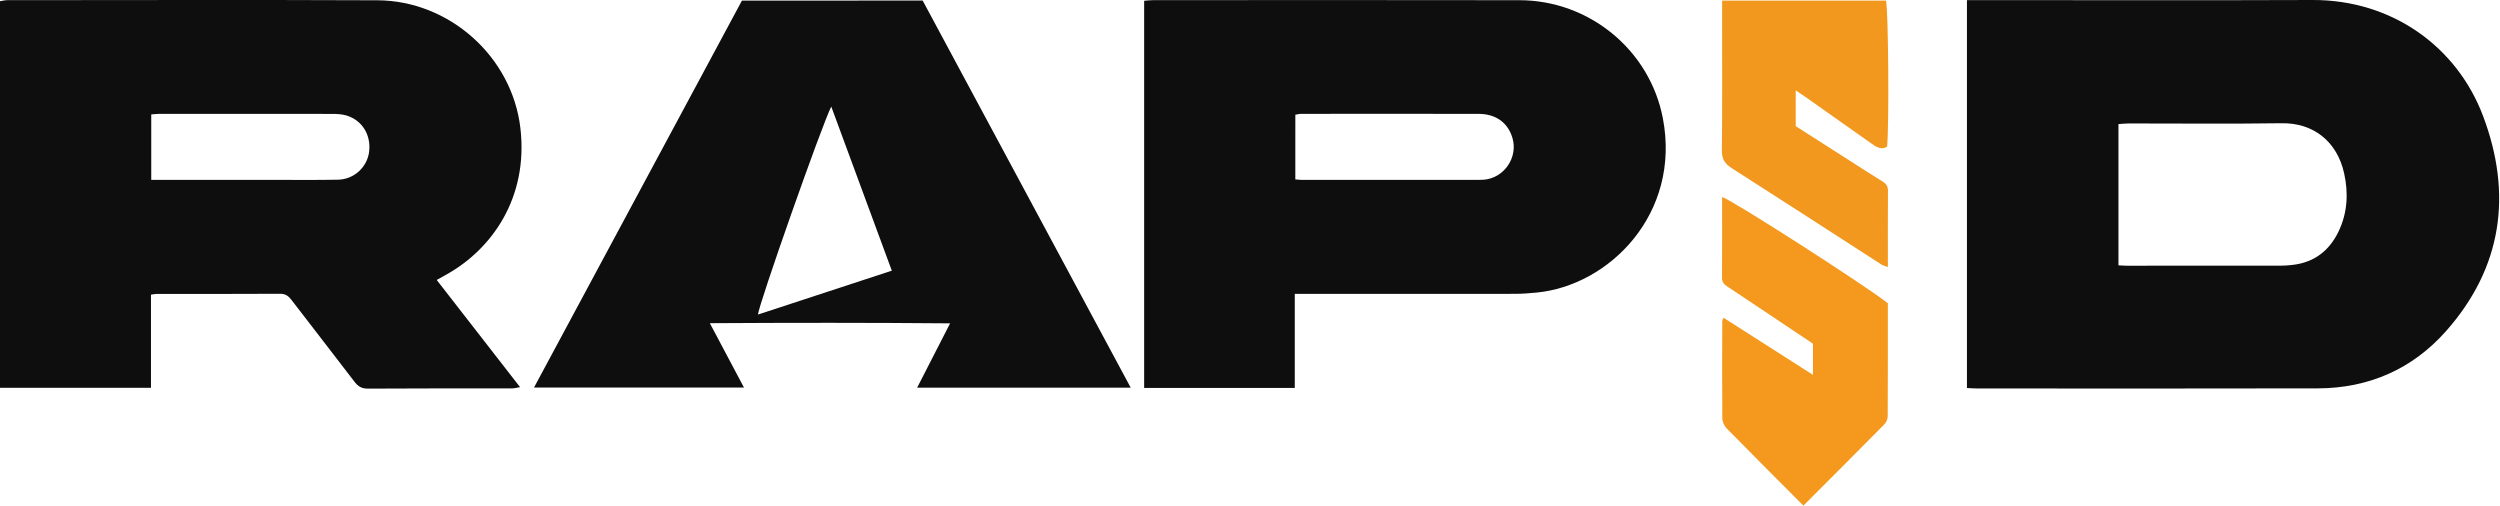
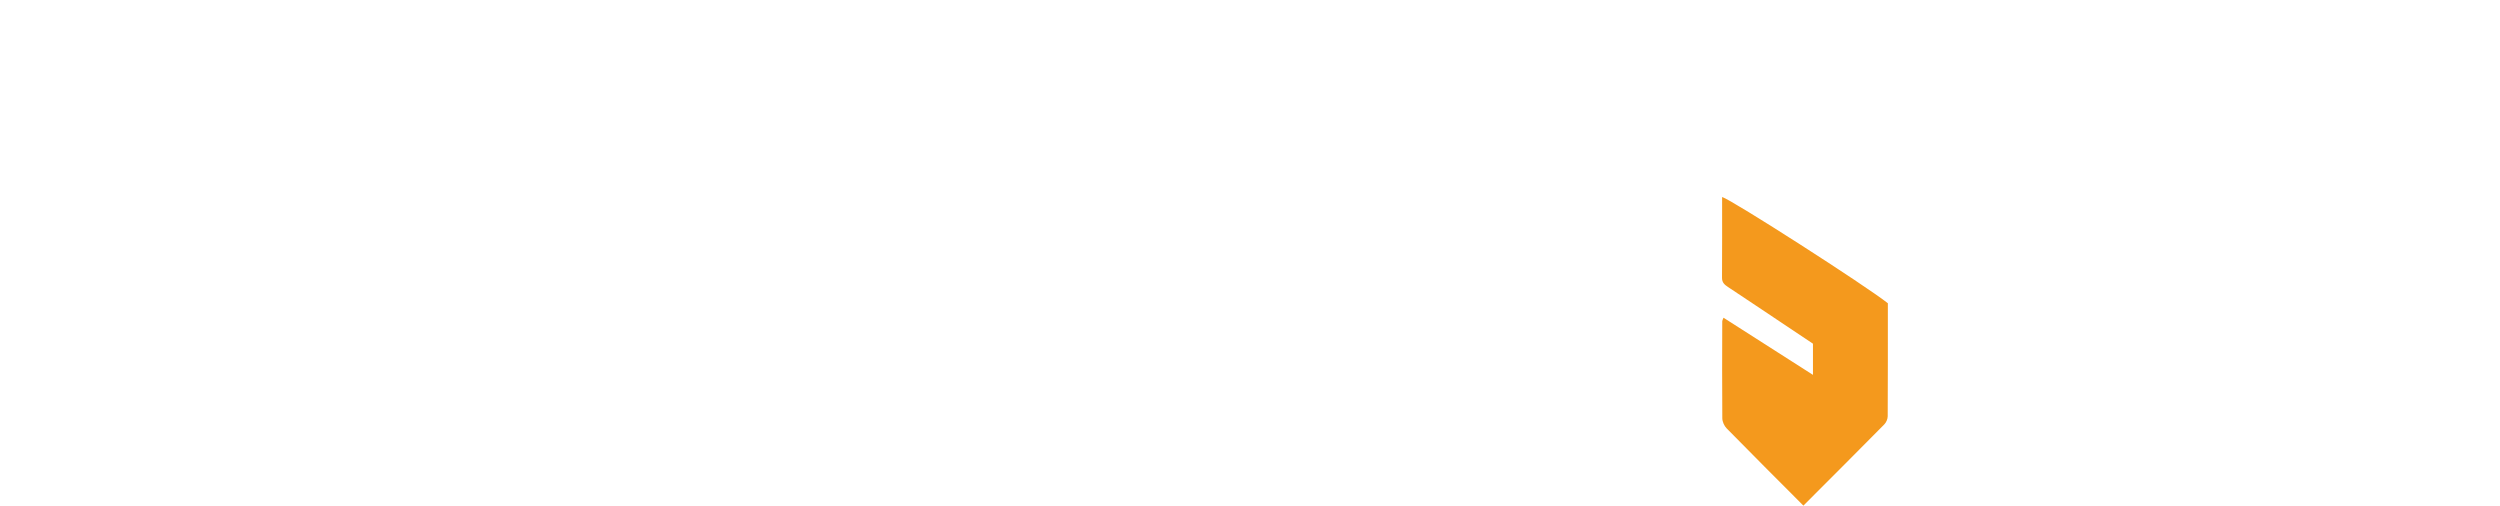
<svg xmlns="http://www.w3.org/2000/svg" width="2135" height="432" viewBox="0 0 2135 432" fill="none">
-   <path d="M1679.77 331.371C1679.77 220.641 1679.77 111.061 1679.77 0.091C1683.62 0.091 1687.15 0.091 1690.67 0.091C1785.33 0.091 1879.99 0.371 1974.65 0.001C2043.39 -0.269 2098.41 40.411 2120.52 99.021C2145.66 165.631 2137.05 228.331 2089.01 282.661C2060.26 315.171 2022.94 331.561 1979.29 331.671C1882.3 331.921 1785.3 331.761 1688.31 331.751C1685.7 331.741 1683.09 331.521 1679.77 331.371ZM1809.17 226.591C1812.14 226.731 1814.09 226.911 1816.03 226.911C1859.96 226.921 1903.89 226.931 1947.83 226.891C1951.15 226.891 1954.48 226.611 1957.78 226.241C1976.21 224.141 1989.12 214.281 1997.08 197.781C2004.77 181.851 2005.64 165.031 2001.91 148.081C1995.88 120.711 1975.55 104.841 1948.61 105.241C1905.02 105.881 1861.41 105.401 1817.81 105.431C1814.96 105.431 1812.12 105.791 1809.17 105.981C1809.17 146.431 1809.17 185.991 1809.17 226.591Z" fill="#0E0E0E" />
-   <path d="M372.96 239.091C396.86 269.821 420.13 299.751 444.13 330.611C441.32 331.061 439.28 331.671 437.24 331.681C396.24 331.741 355.24 331.591 314.25 331.881C308.86 331.921 305.79 330.011 302.72 325.991C284.94 302.691 266.89 279.581 249.06 256.321C246.48 252.961 243.99 250.861 239.3 250.881C203.97 251.091 168.64 251.001 133.31 251.031C132.07 251.031 130.82 251.391 128.94 251.671C128.94 278.211 128.94 304.411 128.94 331.161C85.71 331.161 43.19 331.161 0 331.161C0 221.431 0 111.591 0 1.031C1.84 0.751 4.03 0.141 6.21 0.141C111.54 0.101 216.86 -0.209 322.19 0.241C383.87 0.501 437.4 48.531 444.43 109.511C451.37 169.611 419.37 212.961 381.94 234.061C379.33 235.521 376.72 236.981 372.96 239.091ZM129.16 153.601C133.16 153.601 136.42 153.601 139.68 153.601C170.33 153.601 200.98 153.611 231.64 153.601C250.63 153.591 269.63 153.821 288.61 153.461C302.36 153.201 313.56 142.781 315.22 129.641C317.03 115.341 309.32 102.641 295.84 98.621C291.79 97.411 287.31 97.281 283.02 97.271C234.04 97.181 185.07 97.211 136.09 97.231C133.88 97.231 131.66 97.541 129.16 97.721C129.16 116.311 129.16 134.211 129.16 153.601Z" fill="#0E0E0E" />
-   <path d="M1105.74 250.981C1105.74 278.421 1105.74 304.641 1105.74 331.281C1062.52 331.281 1020.03 331.281 977.11 331.281C977.11 221.081 977.11 111.231 977.11 0.681C979.66 0.491 982.21 0.121 984.77 0.121C1089.08 0.101 1193.38 -0.049 1297.69 0.171C1357.12 0.291 1408.88 42.531 1420.09 101.041C1435.67 182.381 1374.41 243.991 1312.01 249.881C1306.05 250.441 1300.06 250.921 1294.08 250.931C1235.43 251.011 1176.78 250.981 1118.13 250.981C1114.49 250.981 1110.87 250.981 1105.74 250.981ZM1106.21 153.201C1108.52 153.391 1109.83 153.591 1111.15 153.591C1161.79 153.601 1212.43 153.601 1263.06 153.591C1264.39 153.591 1265.73 153.601 1267.06 153.491C1284.6 152.121 1296.73 134.261 1291.53 117.481C1287.56 104.691 1277.46 97.291 1262.82 97.251C1212.18 97.121 1161.54 97.191 1110.91 97.231C1109.39 97.231 1107.87 97.711 1106.22 97.991C1106.21 116.581 1106.21 134.471 1106.21 153.201Z" fill="#0E0E0E" />
-   <path d="M787.96 0.481C847.09 110.511 906.11 220.321 965.64 331.091C904.45 331.091 844.39 331.091 783.22 331.091C792.43 313.121 801.45 295.511 811.38 276.141C742.48 275.541 675.2 275.591 606.2 276.001C616.32 295.071 625.59 312.551 635.36 330.971C575.46 330.971 516.43 330.971 456.03 330.971C515.3 220.671 574.42 110.651 633.62 0.491C684.92 0.481 735.85 0.481 787.96 0.481ZM761.61 231.151C744.26 184.141 727.26 138.061 709.9 91.031C702.19 105.801 647.43 261.361 647.34 268.621C685.29 256.171 723.08 243.781 761.61 231.151Z" fill="#0E0E0E" />
-   <path d="M1470.68 0.501C1518.24 0.501 1564.46 0.501 1610.63 0.501C1612.67 7.771 1613.41 106.512 1611.58 125.302C1606.35 128.292 1602.26 125.441 1598.13 122.521C1579.64 109.441 1561.12 96.382 1542.61 83.332C1539.96 81.472 1537.25 79.692 1533.55 77.181C1533.55 87.791 1533.55 97.232 1533.55 107.732C1549.14 117.692 1565.4 128.092 1581.66 138.472C1590.36 144.032 1599.01 149.682 1607.82 155.052C1611.03 157.002 1612.35 159.302 1612.32 163.102C1612.17 184.412 1612.25 205.731 1612.25 228.031C1609.93 227.151 1608.12 226.791 1606.67 225.861C1564.1 198.451 1521.64 170.861 1478.94 143.641C1472.95 139.821 1470.42 135.851 1470.49 128.531C1470.88 89.541 1470.68 50.541 1470.68 11.541C1470.68 8.242 1470.68 4.931 1470.68 0.501Z" fill="#F2981E" />
  <path d="M1540.1 431.801C1517.7 409.331 1496 387.701 1474.55 365.821C1472.49 363.721 1470.88 360.141 1470.85 357.231C1470.6 329.581 1470.74 301.931 1470.8 274.271C1470.8 273.691 1471.21 273.111 1471.87 271.331C1497.12 287.461 1522.16 303.451 1548.27 320.141C1548.27 310.631 1548.27 302.511 1548.27 293.511C1532.47 282.951 1516.15 272.051 1499.83 261.151C1491.8 255.791 1483.75 250.451 1475.71 245.101C1472.89 243.231 1470.57 241.361 1470.6 237.281C1470.77 214.321 1470.68 191.351 1470.68 168.261C1478.27 170.131 1593.89 244.351 1612.23 258.981C1612.23 290.931 1612.29 323.231 1612.1 355.531C1612.09 357.861 1610.84 360.761 1609.19 362.431C1586.51 385.401 1563.66 408.211 1540.1 431.801Z" fill="#F4991D" />
</svg>